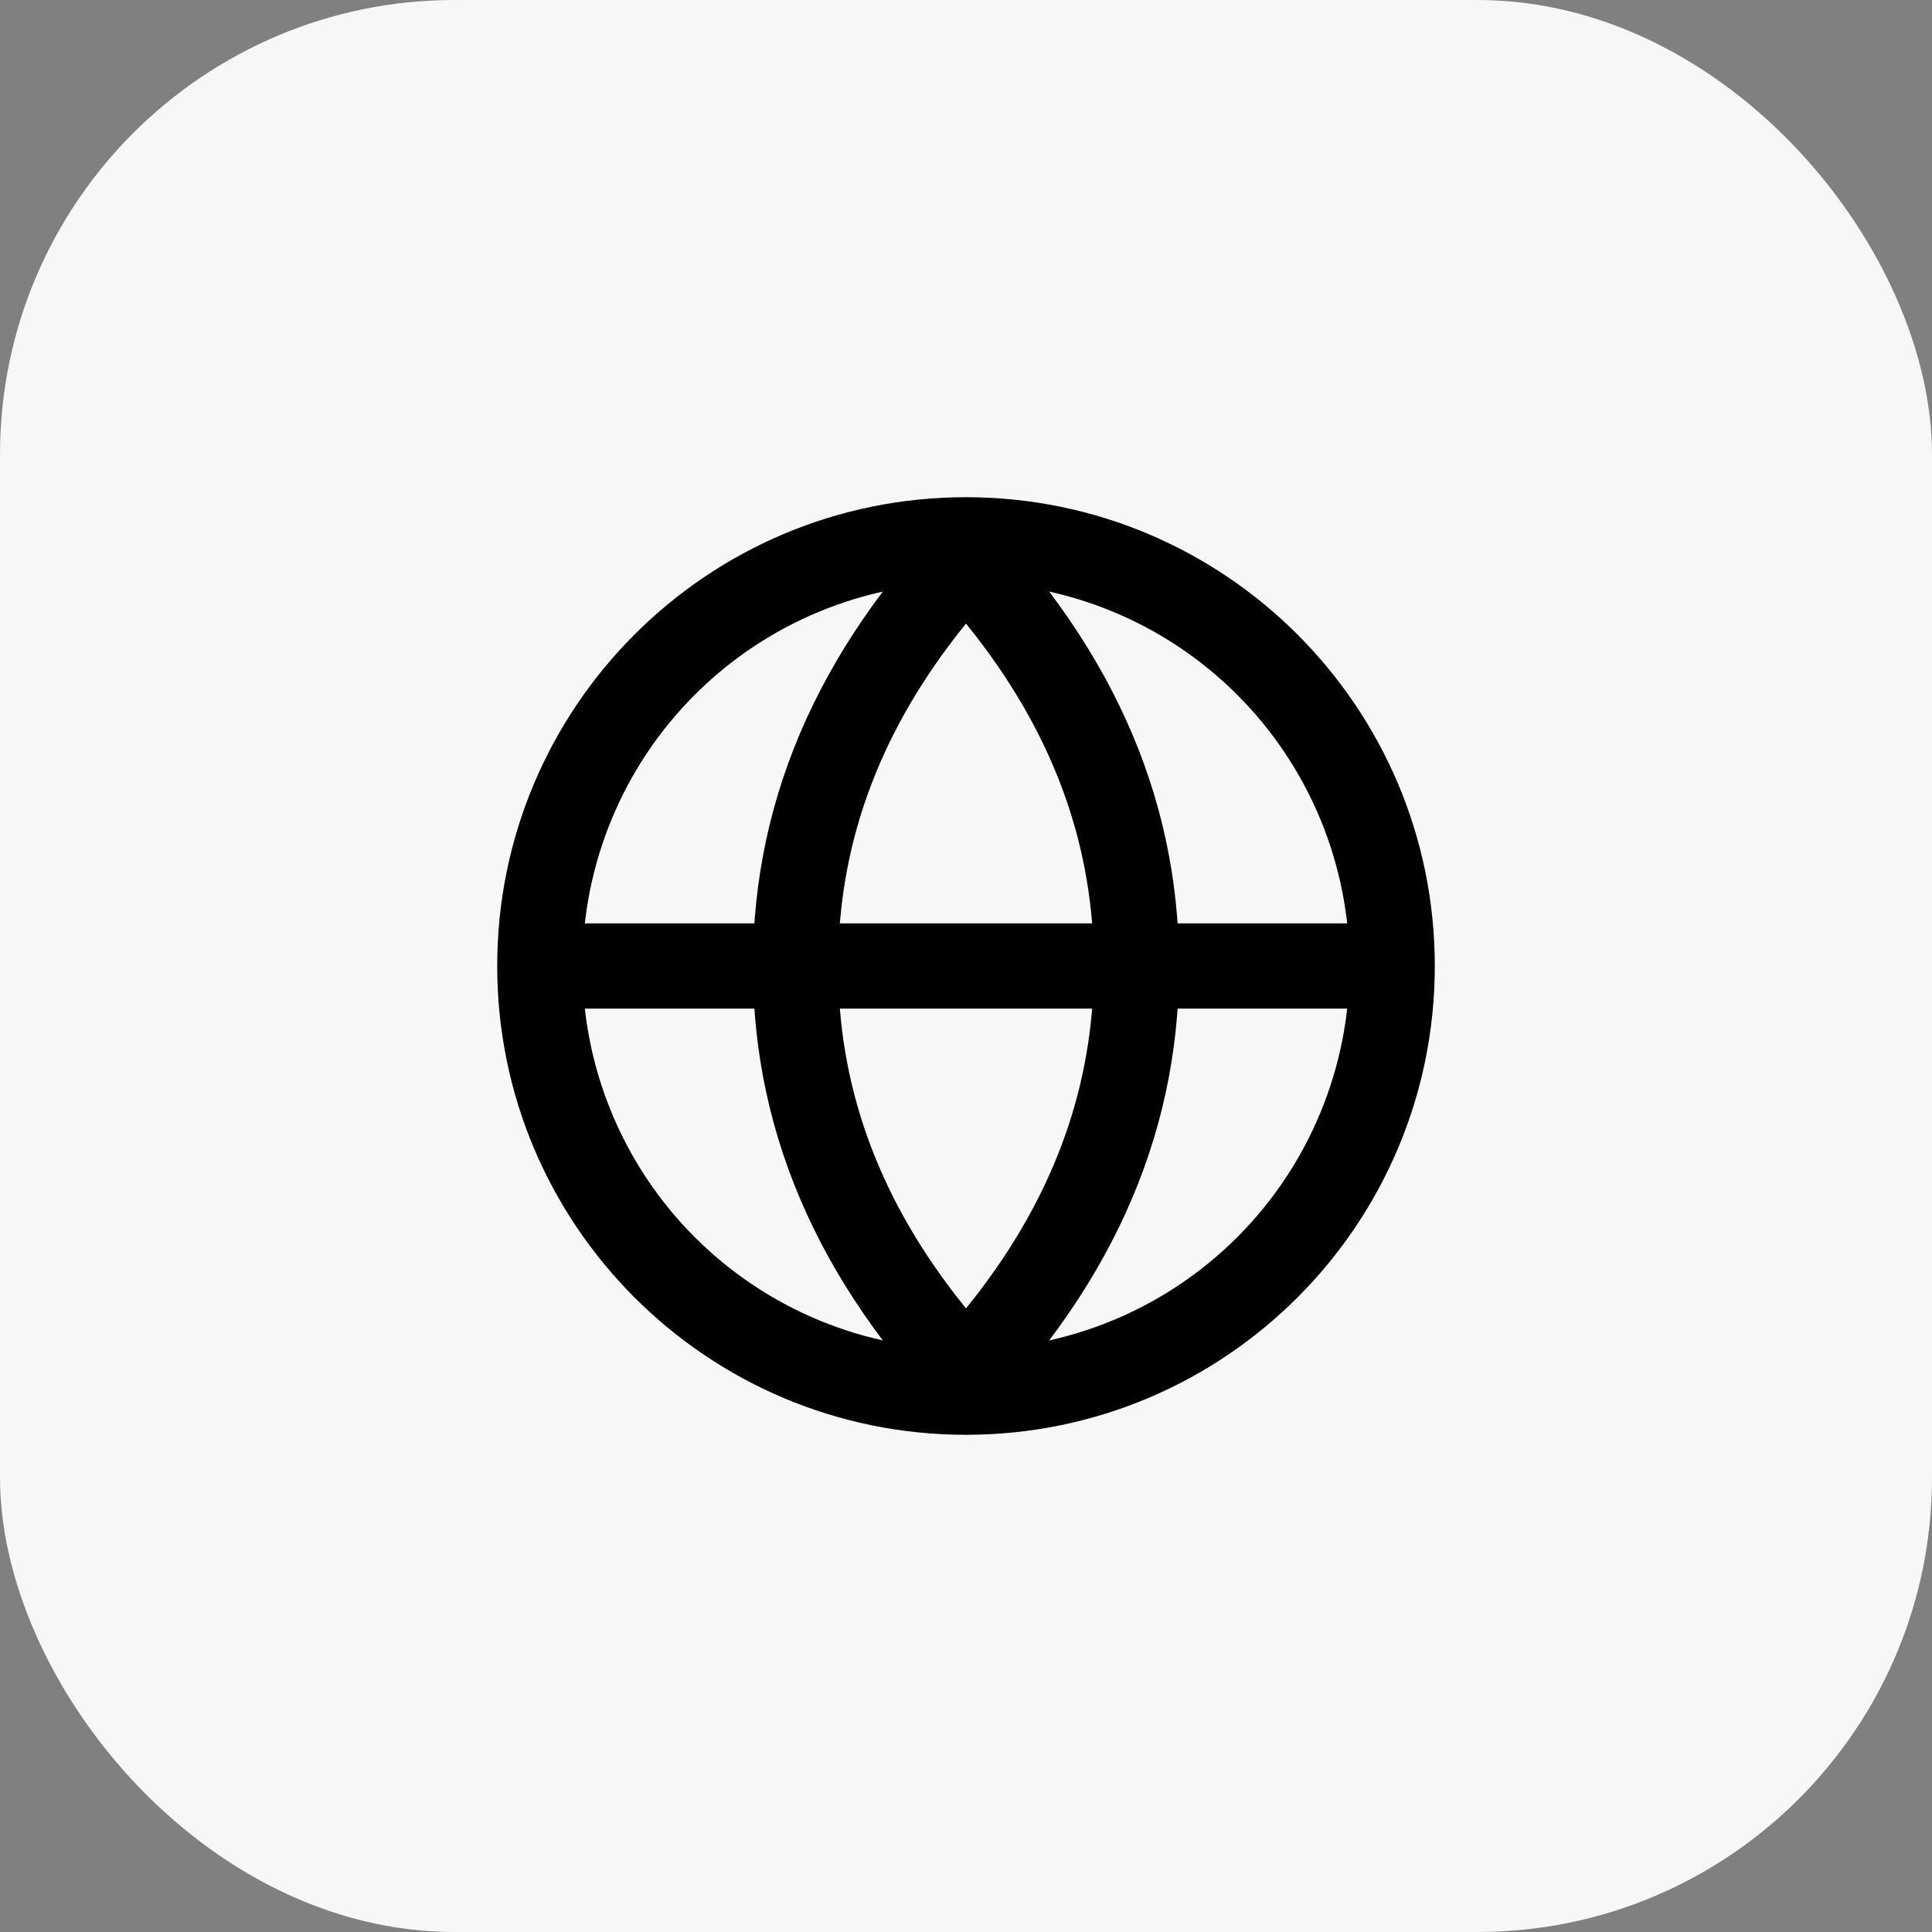
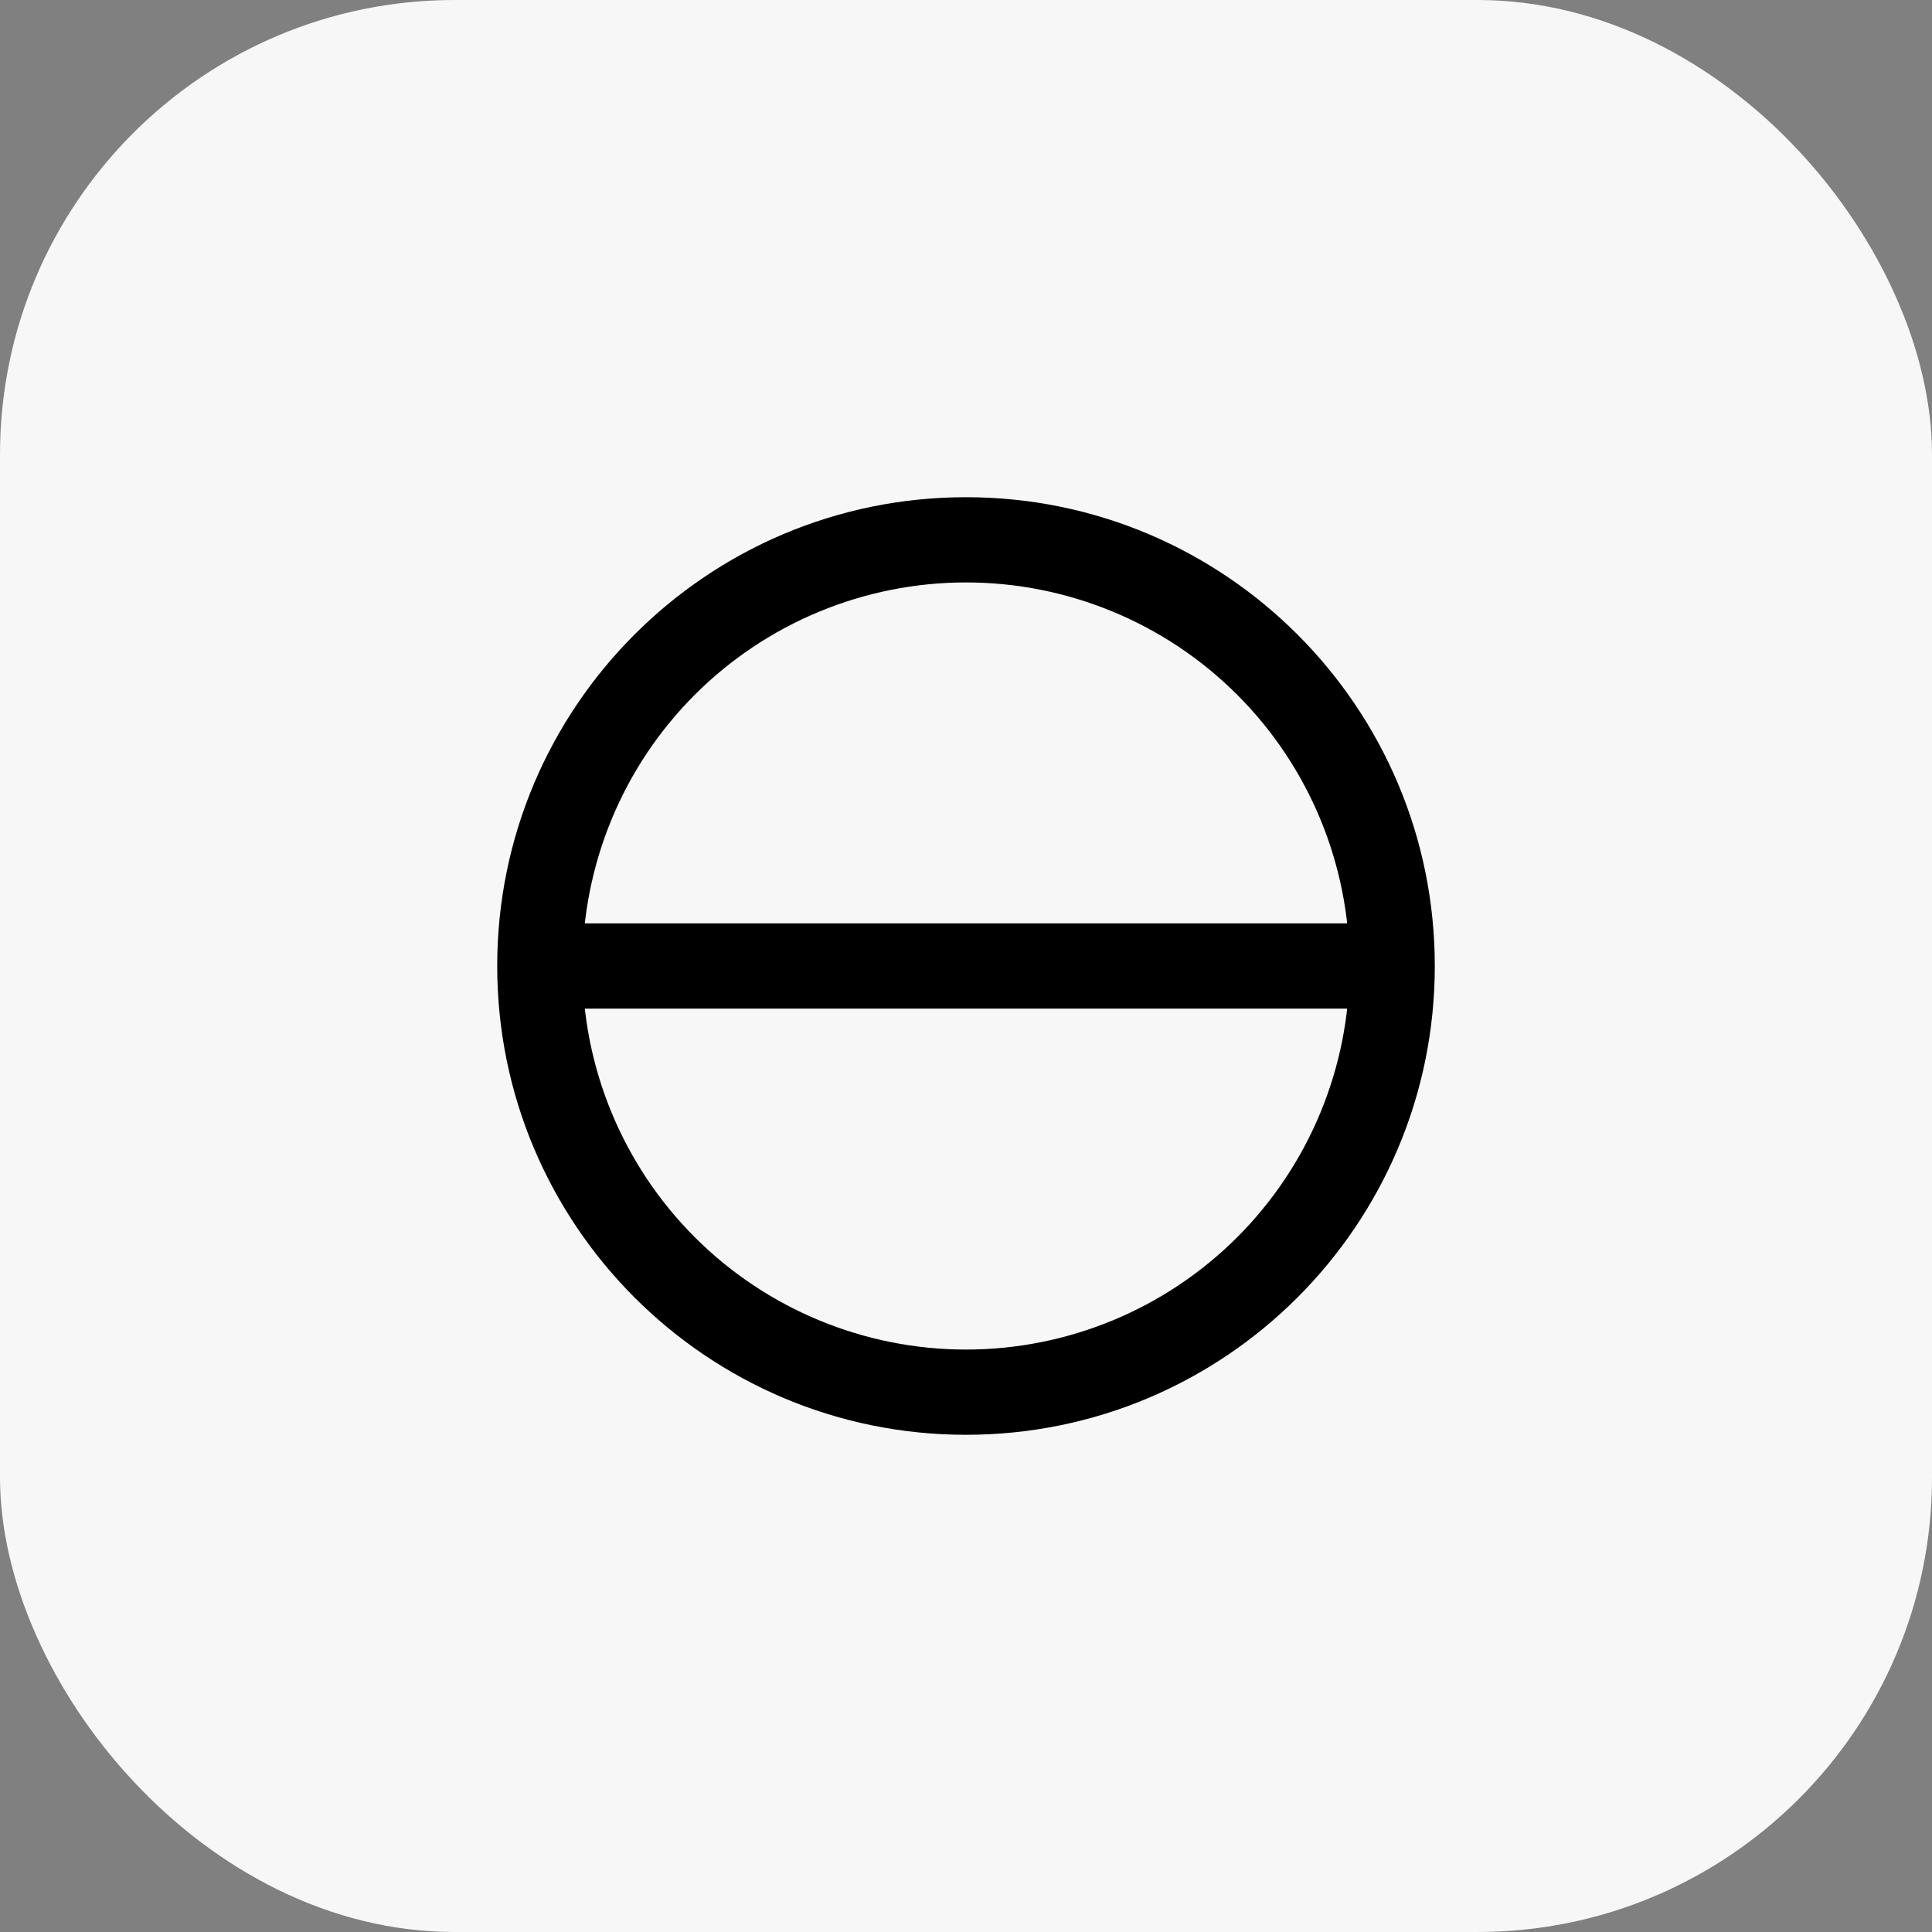
<svg xmlns="http://www.w3.org/2000/svg" width="34" height="34" viewBox="0 0 34 34" fill="none">
  <rect x="0" y="0" width="34" height="34" fill="#808080" stroke="none" />
  <rect width="34" height="34" rx="8" fill="#F7F7F7" />
  <g clip-path="url(#clip0_5852_47403)">
    <path d="M17 8.75C21.556 8.75 25.25 12.444 25.25 17C25.25 21.556 21.556 25.25 17 25.25C12.444 25.25 8.75 21.556 8.75 17C8.75 12.444 12.444 8.75 17 8.75ZM17 10.25C16.114 10.25 15.236 10.425 14.417 10.764C13.598 11.103 12.854 11.6 12.227 12.227C11.6 12.854 11.103 13.598 10.764 14.417C10.425 15.236 10.25 16.114 10.25 17C10.25 17.886 10.425 18.764 10.764 19.583C11.103 20.402 11.6 21.146 12.227 21.773C12.854 22.4 13.598 22.897 14.417 23.236C15.236 23.575 16.114 23.75 17 23.75C18.79 23.75 20.507 23.039 21.773 21.773C23.039 20.507 23.75 18.79 23.75 17C23.75 15.21 23.039 13.493 21.773 12.227C20.507 10.961 18.79 10.25 17 10.25Z" fill="black" />
-     <path d="M17 8.75C19.5 11.212 20.75 13.963 20.75 17C20.75 20.038 19.5 22.788 17 25.25C14.5 22.788 13.25 20.038 13.25 17C13.25 13.963 14.5 11.212 17 8.75ZM17 10.973L16.819 11.203C15.428 13.002 14.75 14.922 14.75 17C14.75 19.078 15.428 20.998 16.819 22.797L17 23.026L17.181 22.797C18.511 21.076 19.19 19.243 19.246 17.27L19.25 17C19.25 14.923 18.572 13.002 17.181 11.203L17 10.973Z" fill="black" />
    <path d="M9.5 16.25H24.5V17.75H9.5V16.25Z" fill="black" />
  </g>
  <defs>
    <clipPath id="clip0_5852_47403">
      <rect width="18" height="18" fill="white" transform="translate(8 8)" />
    </clipPath>
  </defs>
</svg>